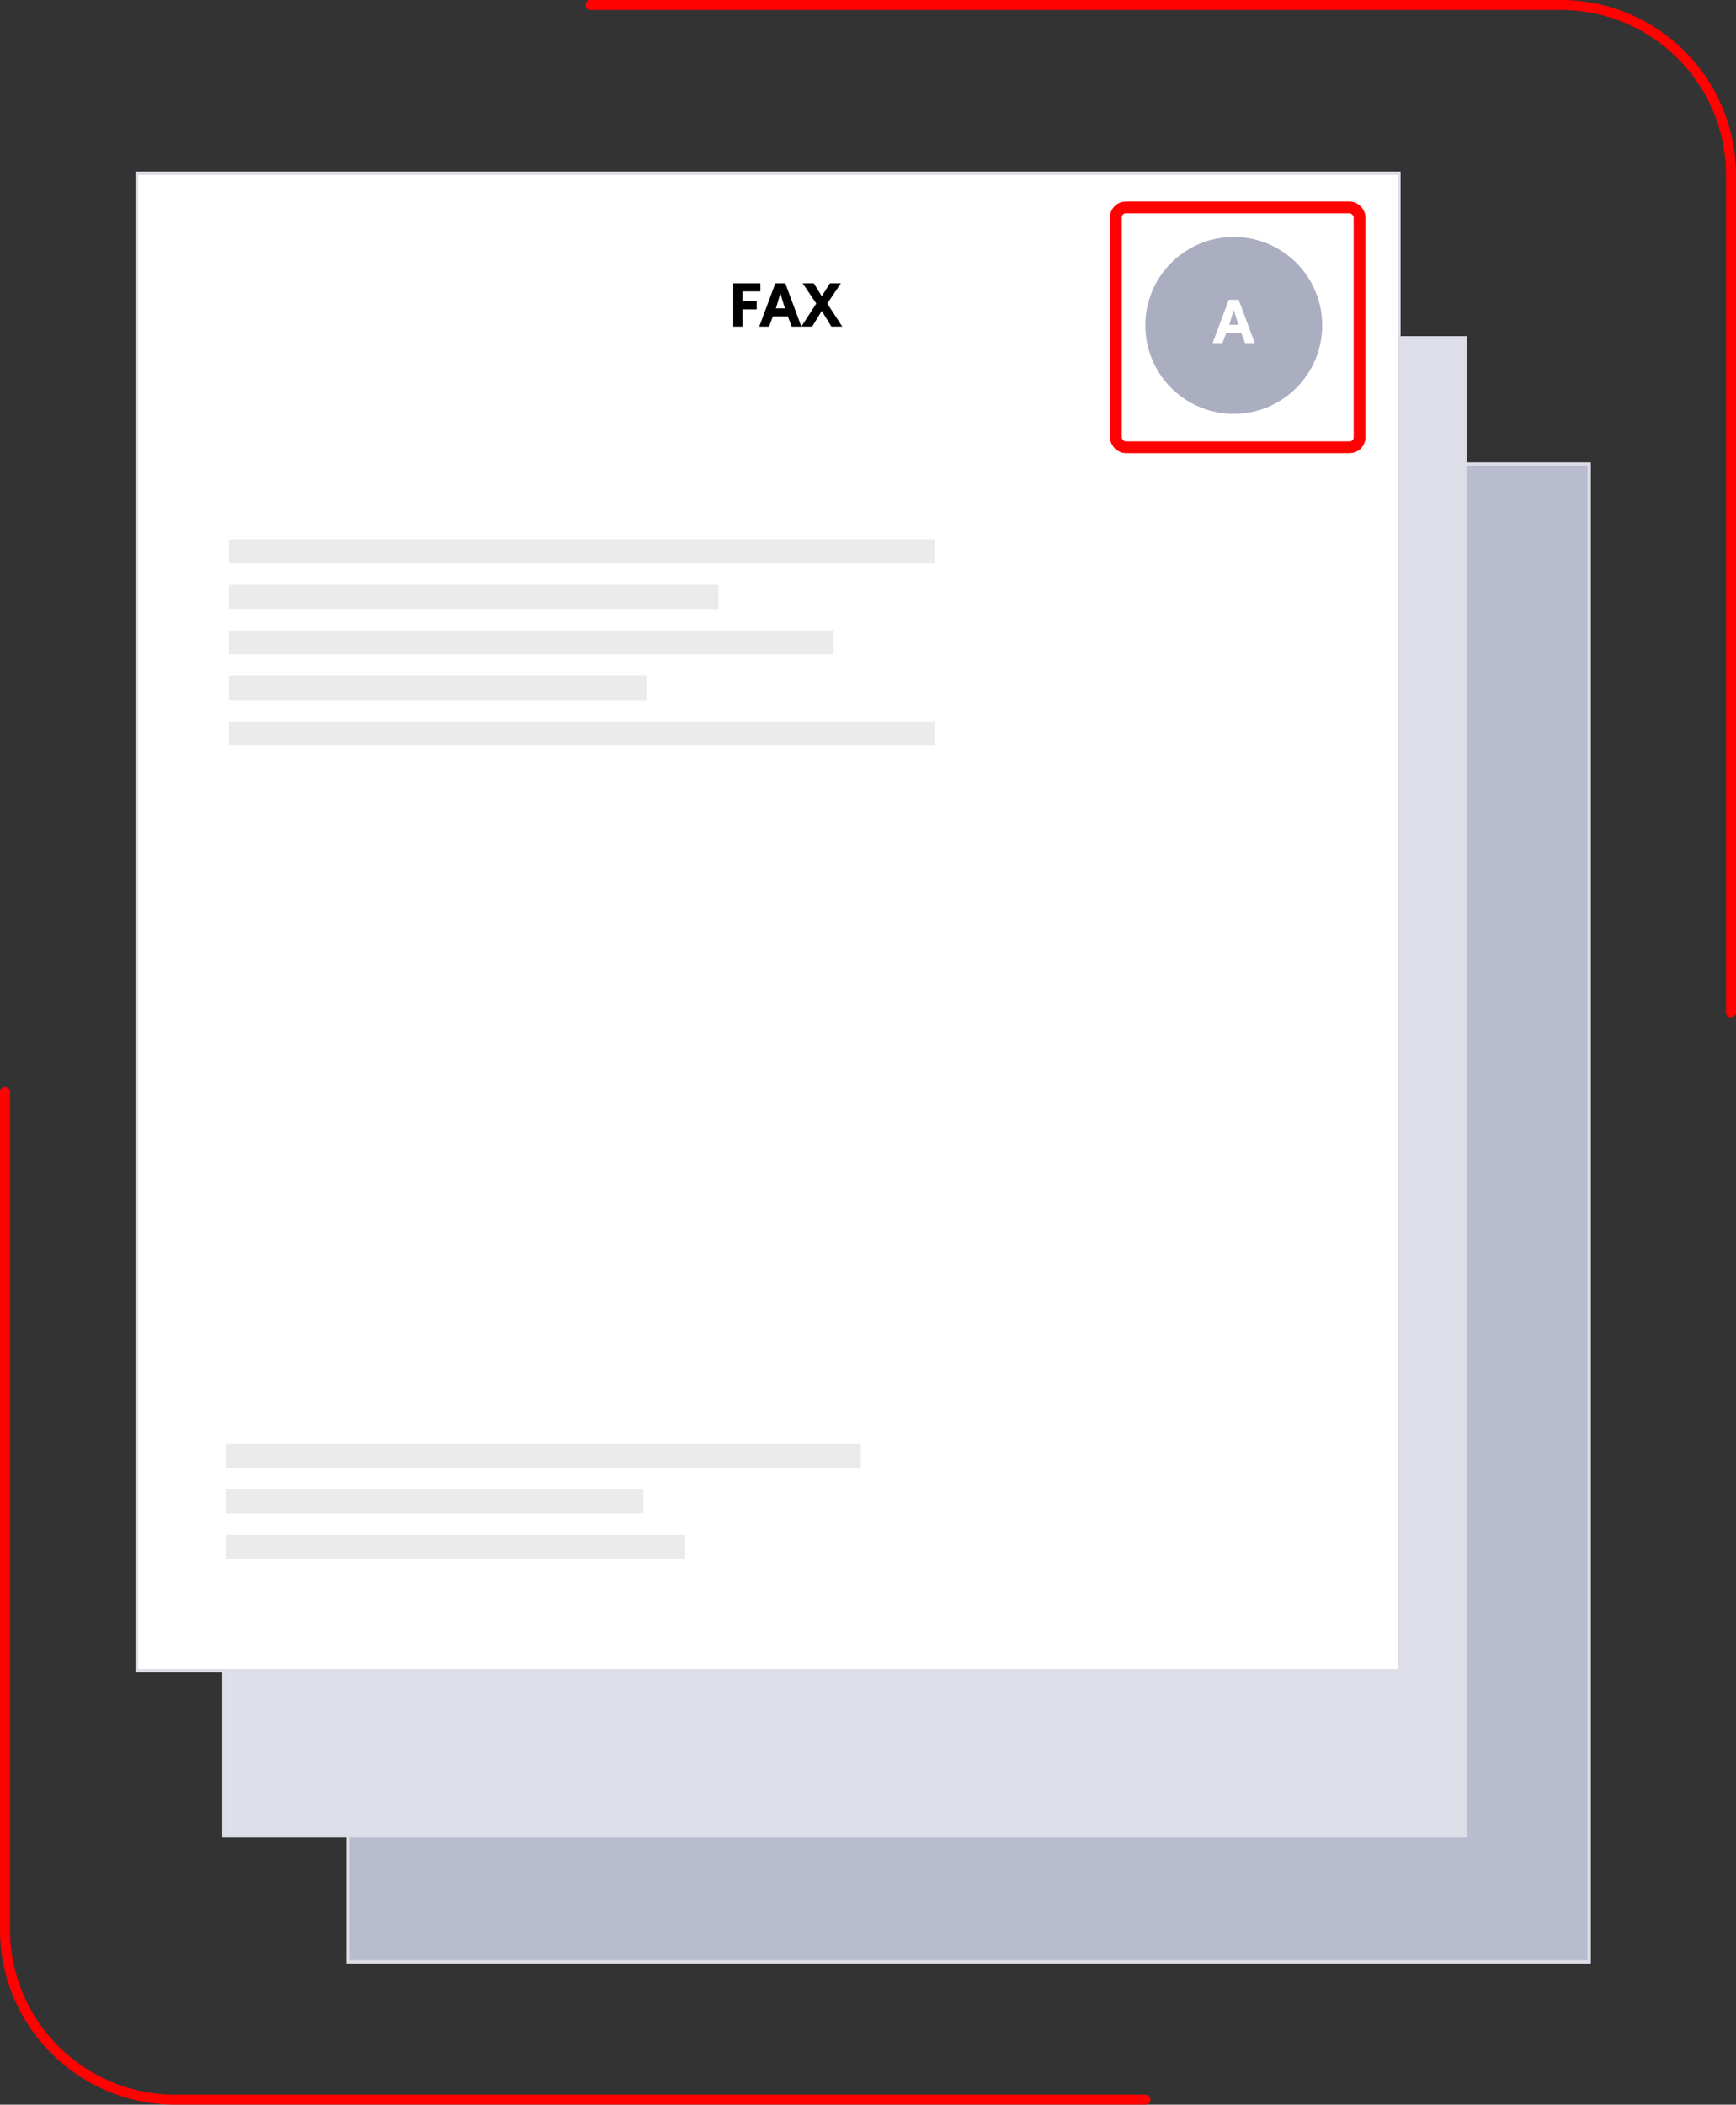
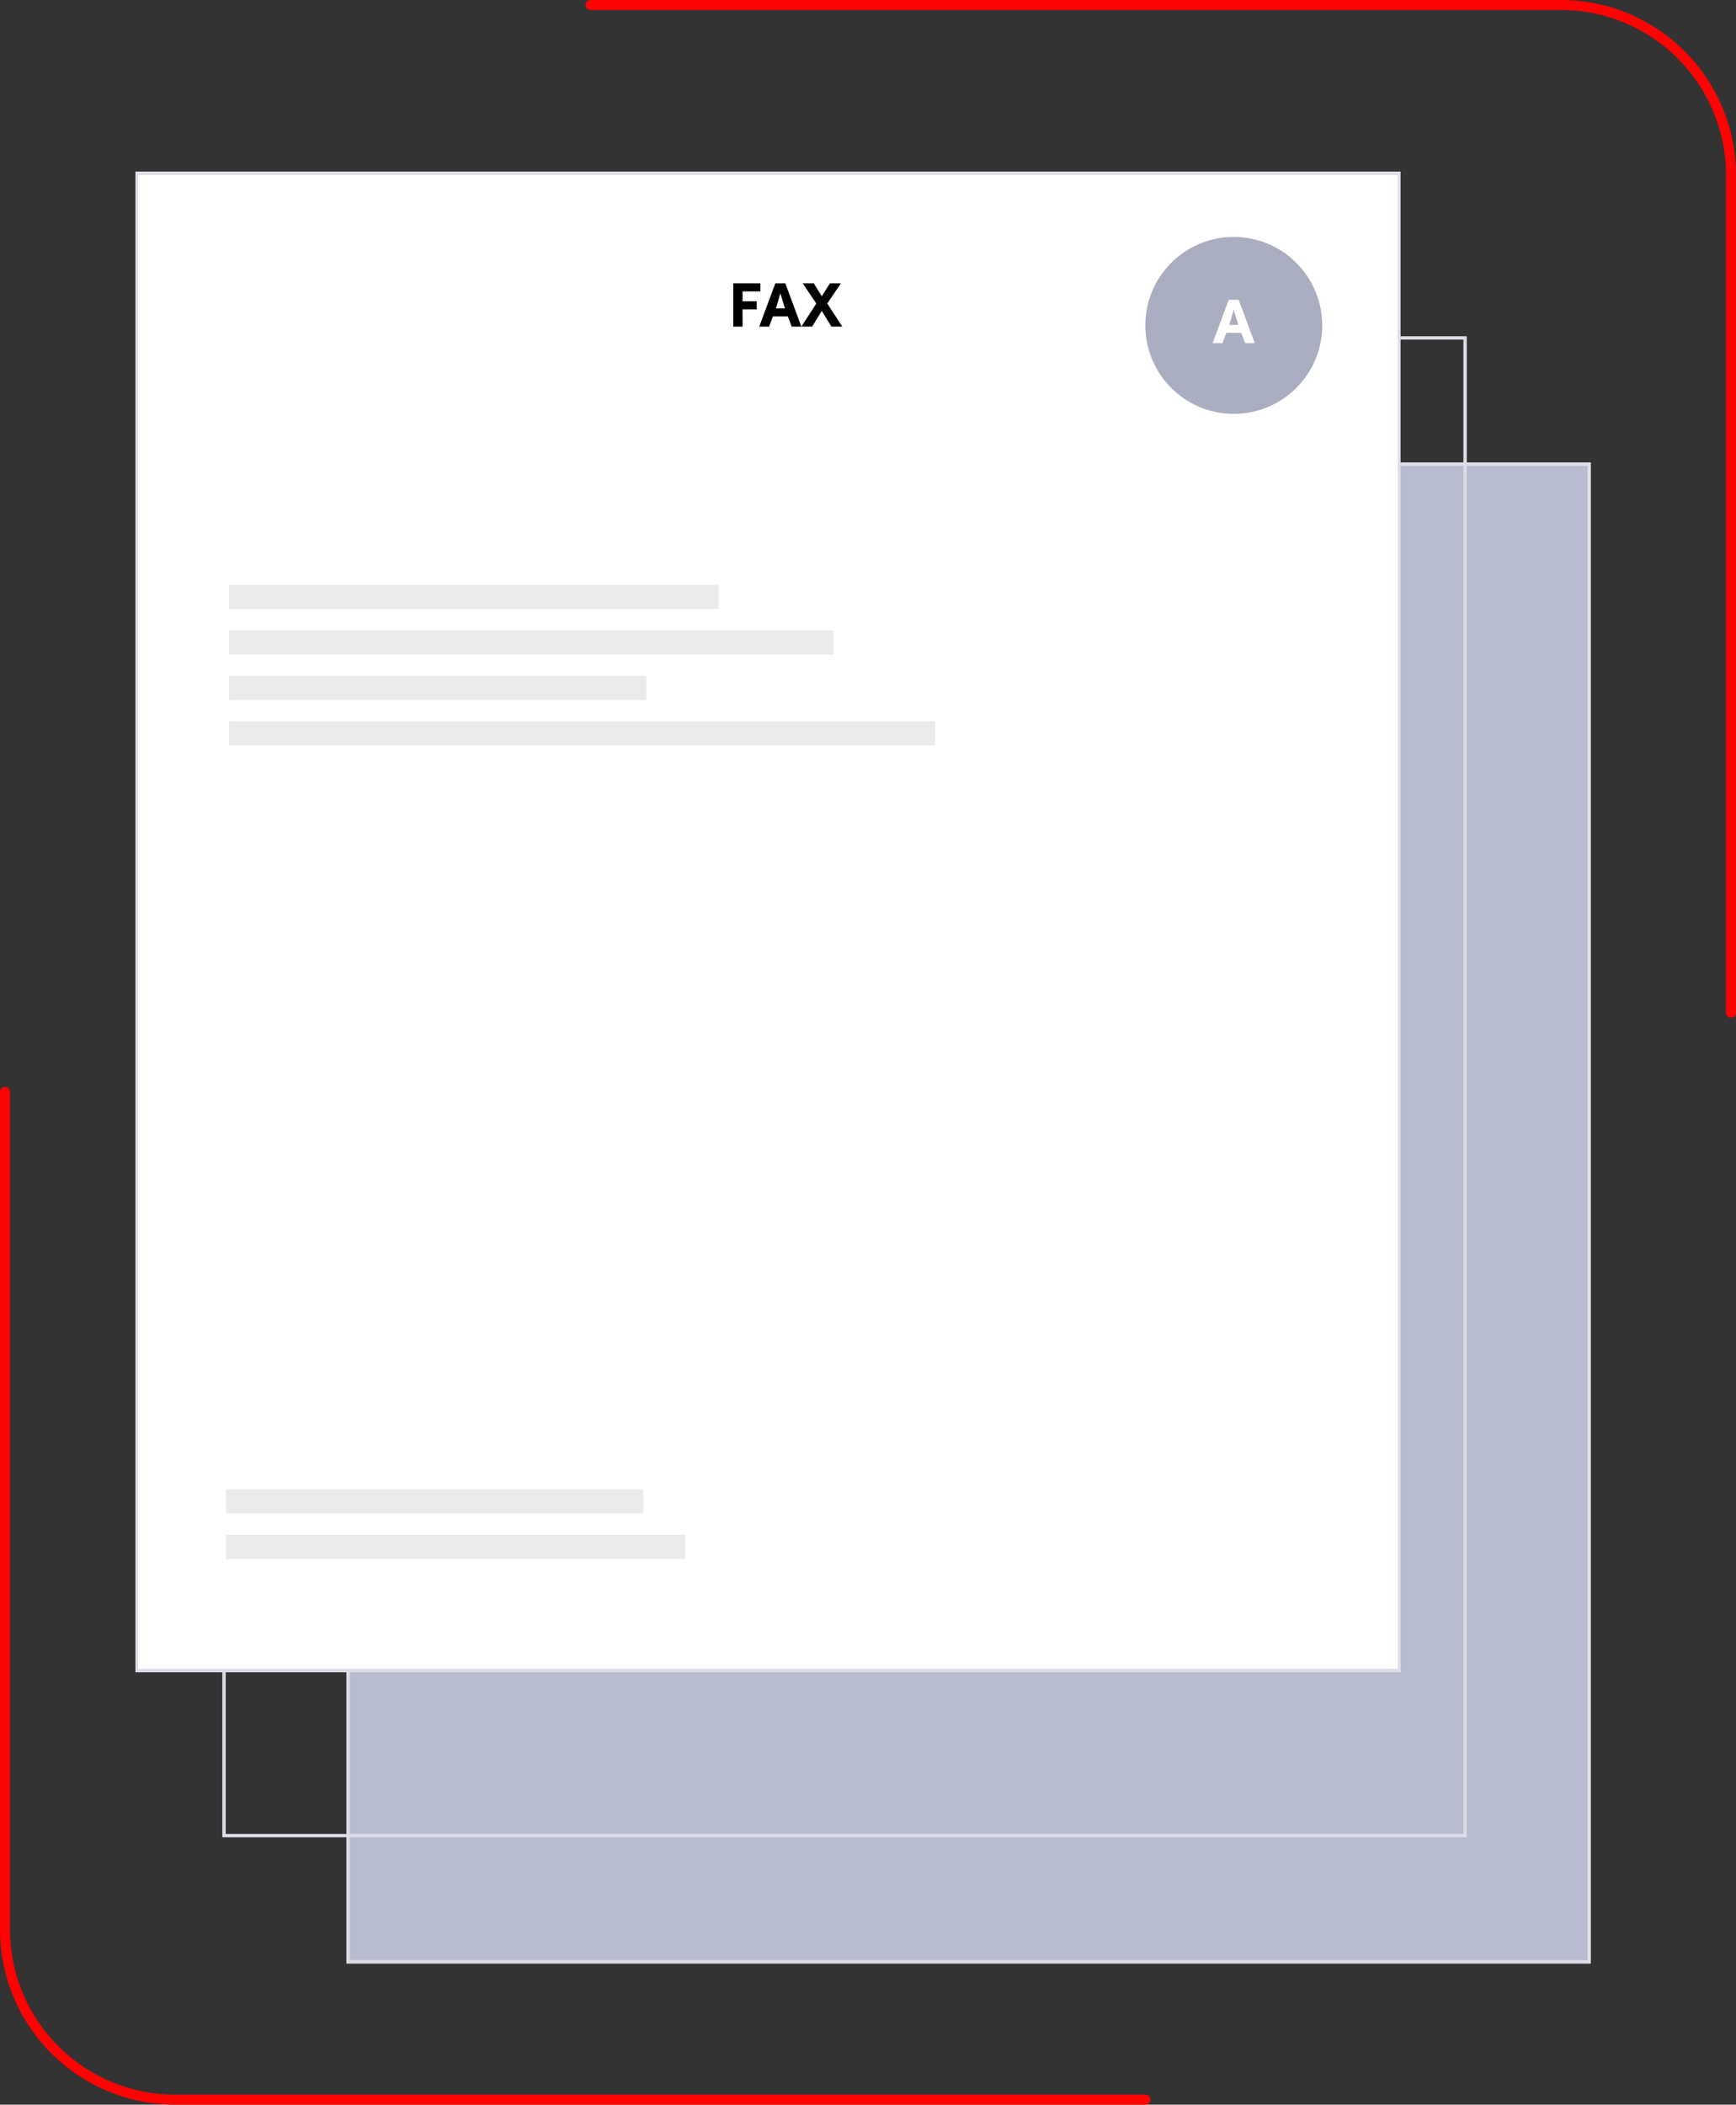
<svg xmlns="http://www.w3.org/2000/svg" id="Layer_1" viewBox="0 0 441.64 535.36">
  <rect x="0" y="0" width="441.64" height="535.36" fill="#333333" stroke="none" />
  <defs>
    <style>.cls-1{stroke:#dcdde6;stroke-width:.86px;}.cls-1,.cls-2,.cls-3{fill:none;}.cls-4{fill:#abadc0;}.cls-5{fill:#ebebeb;}.cls-2{stroke-width:3px;}.cls-2,.cls-3{stroke:#ff0202;}.cls-3{stroke-linecap:round;stroke-width:2.55px;}.cls-6{fill:#b9bbce;}.cls-7{fill:#dedfe8;}.cls-8{fill:#fff;}</style>
  </defs>
  <rect class="cls-6" x="88.13" y="117.64" width="316.59" height="381.82" />
  <rect class="cls-1" x="88.56" y="118.06" width="315.73" height="380.96" />
-   <rect class="cls-7" x="56.57" y="85.53" width="316.59" height="381.82" />
  <rect class="cls-1" x="56.99" y="85.96" width="315.73" height="380.96" />
  <rect class="cls-8" x="34.37" y="43.61" width="322.03" height="381.82" shape-rendering="crispEdges" />
  <rect class="cls-1" x="34.8" y="44.04" width="321.17" height="380.96" shape-rendering="crispEdges" />
-   <rect class="cls-5" x="58.24" y="137.2" width="179.68" height="6.13" />
  <rect class="cls-5" x="58.24" y="148.77" width="124.55" height="6.13" />
  <rect class="cls-5" x="58.24" y="160.34" width="153.82" height="6.13" />
  <rect class="cls-5" x="58.24" y="171.91" width="106.18" height="6.13" />
  <rect class="cls-5" x="58.24" y="183.48" width="179.68" height="6.13" />
-   <rect class="cls-5" x="57.49" y="367.27" width="161.49" height="6.13" />
  <rect class="cls-5" x="57.49" y="378.84" width="106.18" height="6.13" />
  <rect class="cls-5" x="57.49" y="390.41" width="116.86" height="6.13" />
  <path class="cls-3" d="M291.4,534.08H44.56c-23.91,0-43.29-19.38-43.29-43.29v-213.05" />
-   <rect class="cls-2" x="283.87" y="52.77" width="62" height="61" rx="2.5" ry="2.5" />
  <circle class="cls-4" cx="313.87" cy="82.77" r="22.5" />
  <path d="M186.55,83.09v-11.02h6.9v2.06h-4.54v2.51h3.6v2.05h-3.6v4.4h-2.35ZM197.4,78.45h2.29l-1.17-3.84-1.12,3.84ZM200.44,80.48h-3.81l-.98,2.61h-2.5l4.1-11.02h2.54l4.08,11.02h-2.46l-.98-2.61ZM213.93,72.06l-3.47,5.15,3.82,5.87h-2.77l-2.45-4-2.45,4h-2.75l3.81-5.87-3.47-5.15h2.82l2.05,3.3,2.06-3.3h2.8Z" />
  <path class="cls-8" d="M312.74,82.63h2.29l-1.17-3.84-1.12,3.84ZM315.78,84.67h-3.81l-.98,2.61h-2.5l4.1-11.02h2.54l4.08,11.02h-2.46l-.98-2.61Z" />
  <path class="cls-3" d="M150.24,1.27h246.84c23.91,0,43.29,19.38,43.29,43.29v213.04" />
</svg>